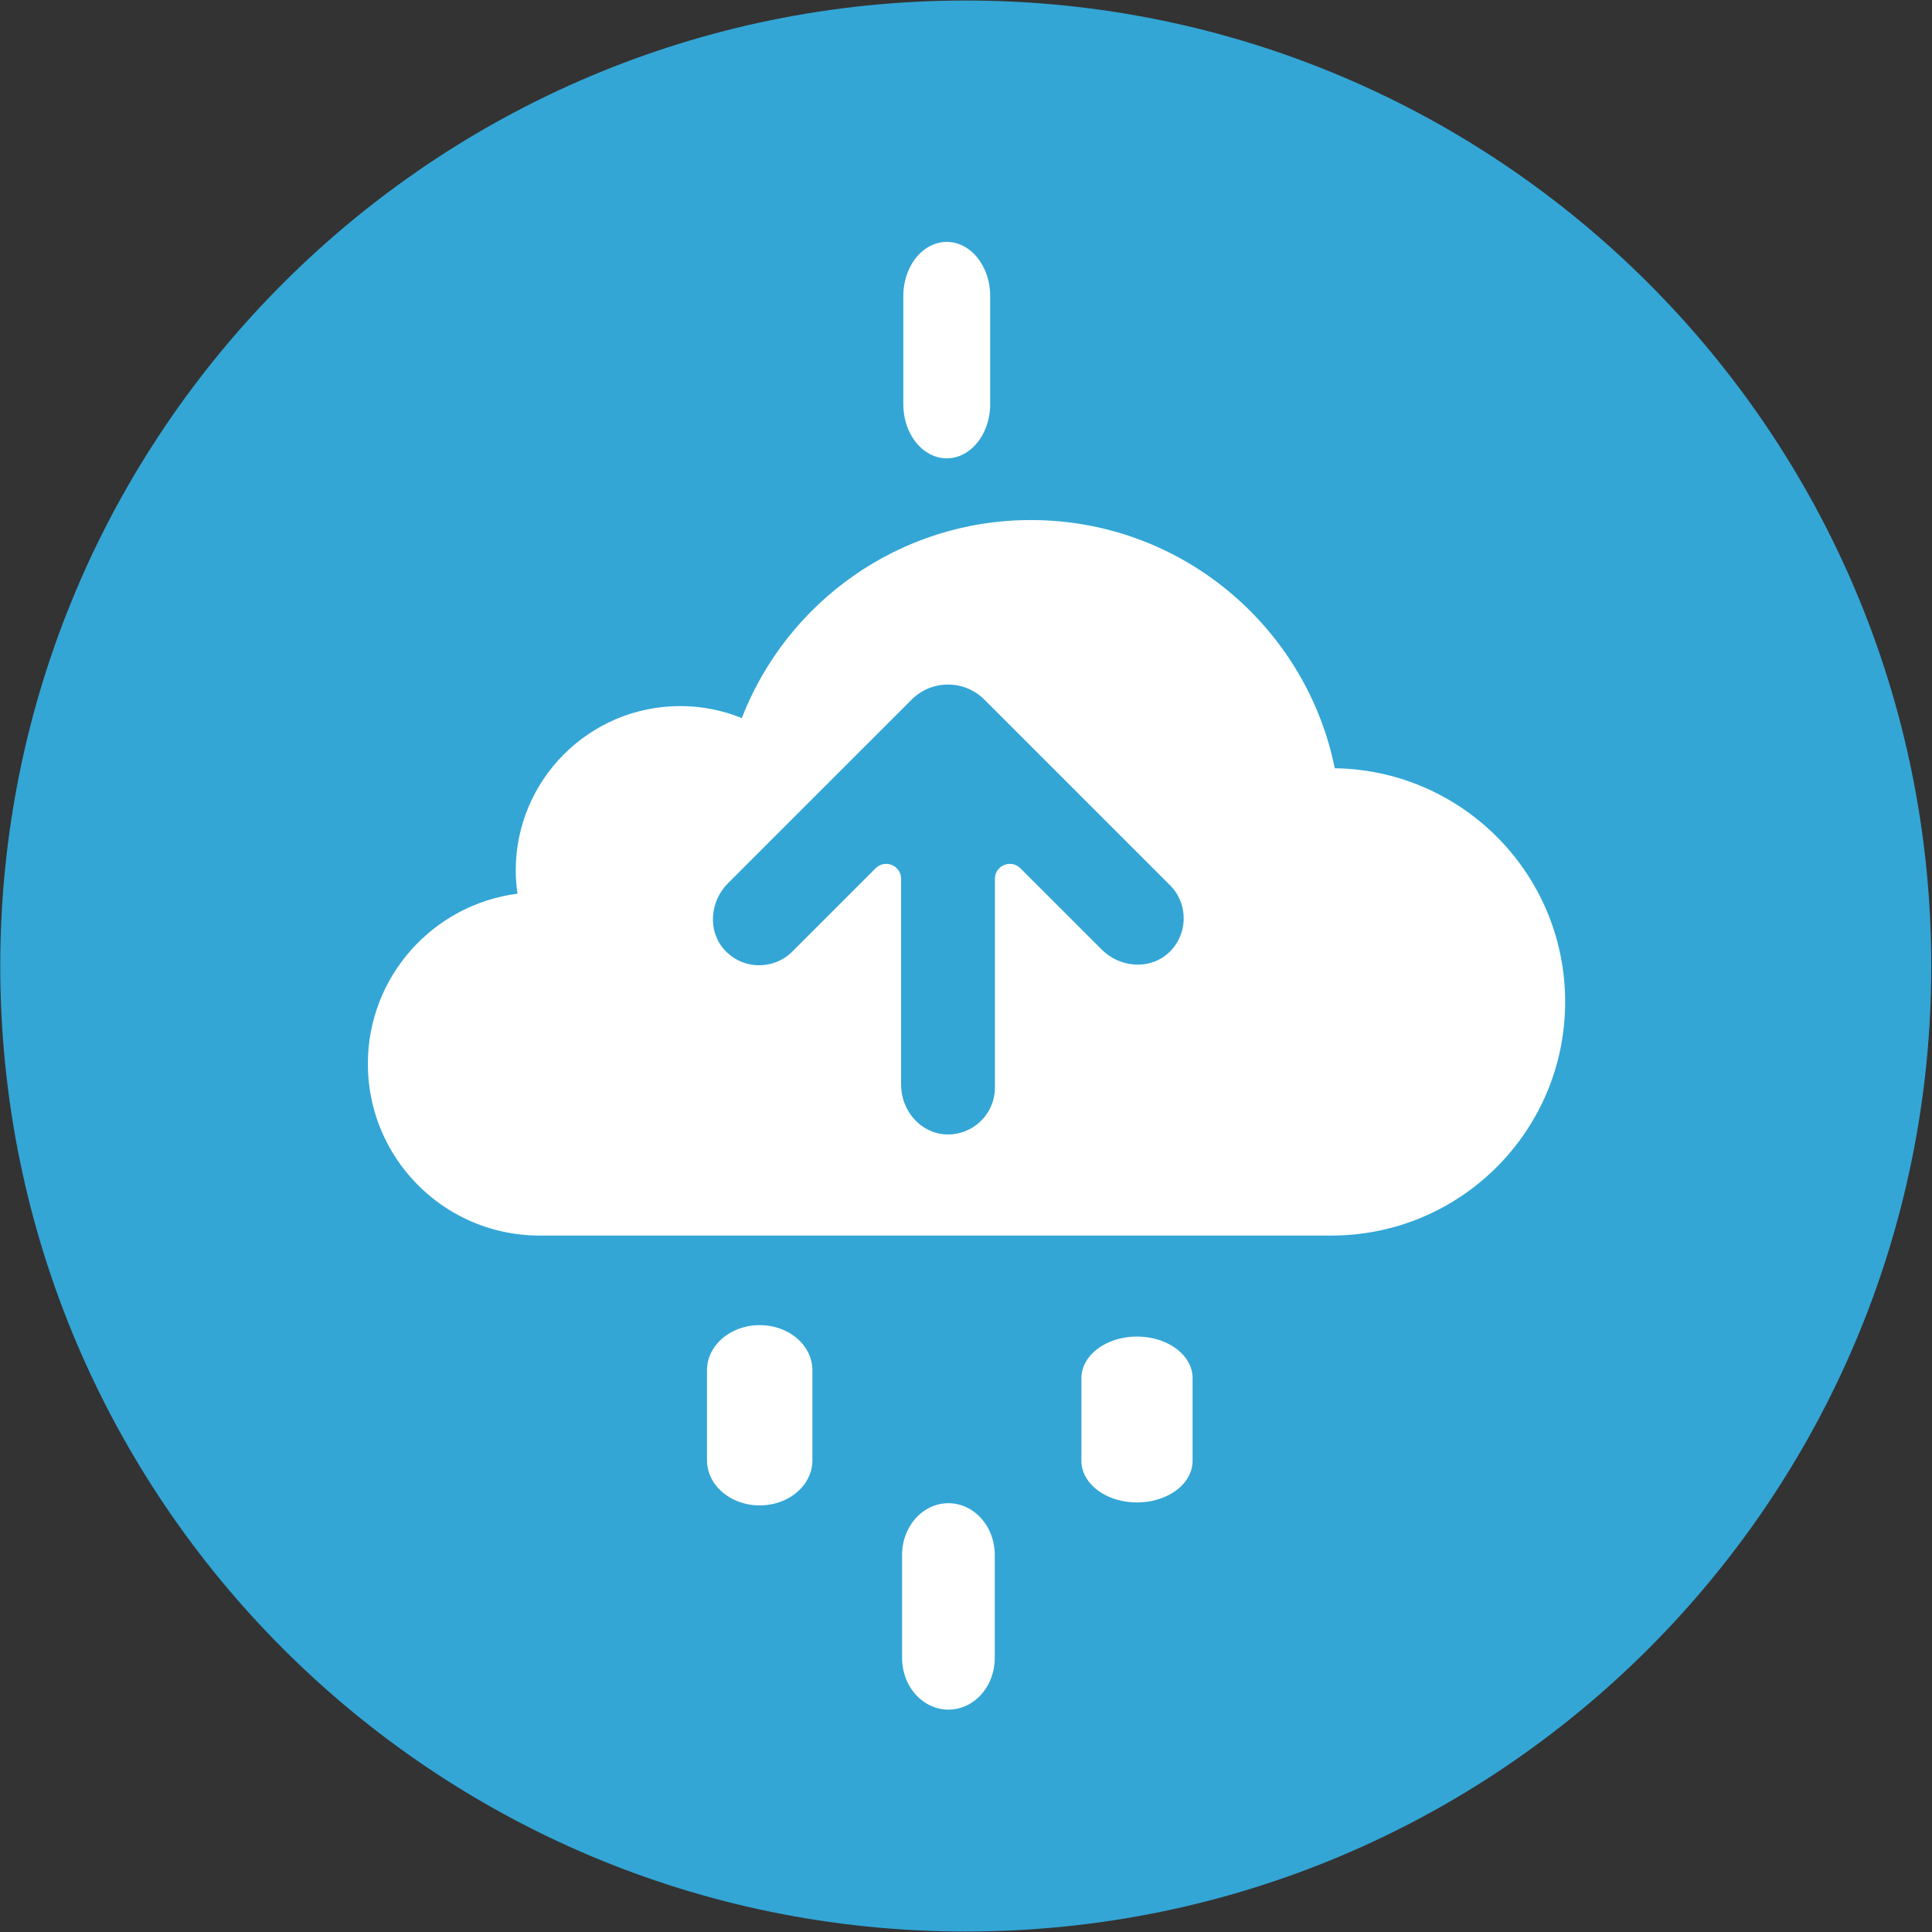
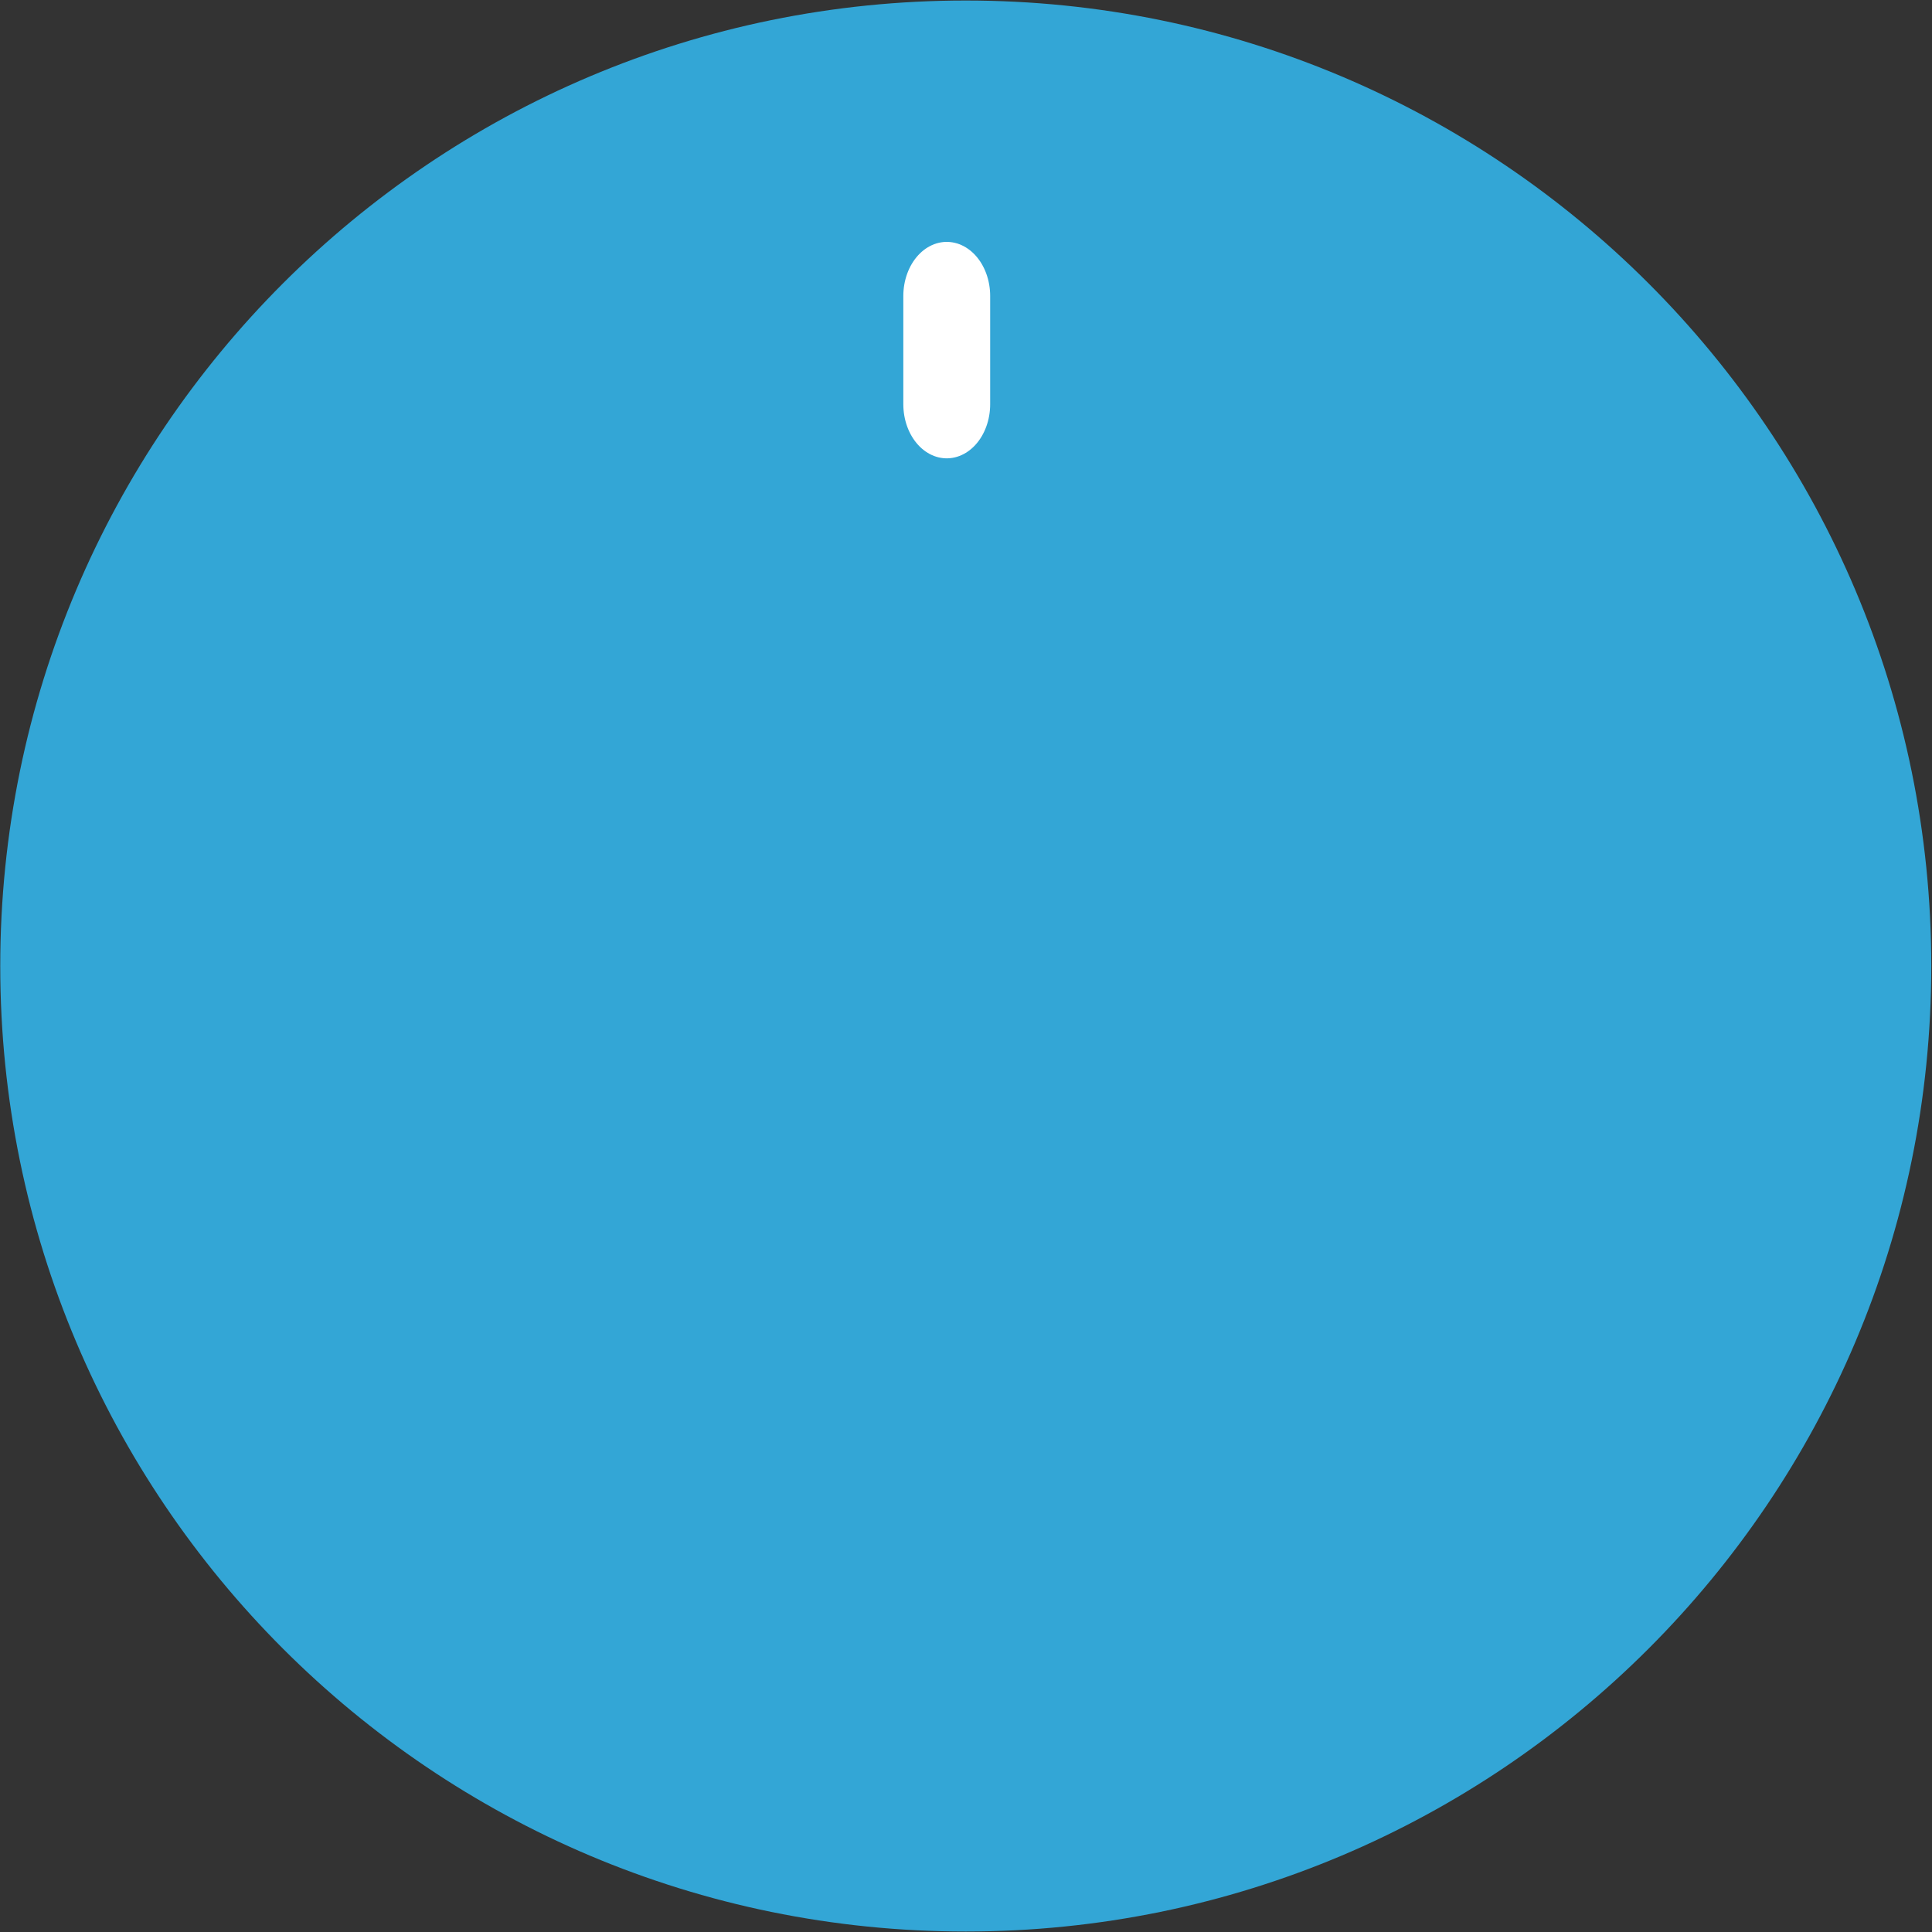
<svg xmlns="http://www.w3.org/2000/svg" width="100%" height="100%" viewBox="0 0 1231 1231" version="1.1" xml:space="preserve" style="fill-rule:evenodd;clip-rule:evenodd;stroke-linecap:round;stroke-miterlimit:1.5;">
  <rect x="0" y="0" width="1231" height="1231" fill="#333333" stroke="none" />
  <g transform="matrix(1,0,0,1,-2011.45,-4137.82)">
    <g transform="matrix(4.167,0,0,4.167,0,0)">
      <path d="M778.015,1140.71C778.015,1222.25 711.917,1288.34 630.381,1288.34C548.846,1288.34 482.748,1222.25 482.748,1140.71C482.748,1059.17 548.846,993.076 630.381,993.076C711.917,993.076 778.015,1059.17 778.015,1140.71Z" style="fill:rgb(51,166,214);fill-rule:nonzero;" />
    </g>
    <g transform="matrix(1,0,0,1,6.084,0)">
      <g transform="matrix(1,0,0,0.746,64.483,1181.67)">
-         <path d="M2665.34,5210.49L2665.34,4903.05" style="fill:none;stroke:white;stroke-width:70.83px;stroke-dasharray:70.83,141.66,0,141.66;" />
-       </g>
+         </g>
      <g transform="matrix(1,0,0,0.855,-175.921,613.321)">
-         <path d="M2665.34,5210.49L2665.34,4903.05" style="fill:none;stroke:white;stroke-width:67.17px;stroke-dasharray:67.17,134.33,0,134.33;" />
-       </g>
+         </g>
      <g transform="matrix(1,0,0,1.114,-55.677,-610.229)">
-         <path d="M2665.34,5210.49L2665.34,4903.05" style="fill:none;stroke:white;stroke-width:59.04px;stroke-dasharray:59.04,118.08,0,118.08;" />
-       </g>
+         </g>
      <g transform="matrix(-0.512,6.26947e-17,-7.81073e-17,-0.638,3973.25,7650.71)">
        <path d="M2665.34,5210.49L2665.34,4903.05" style="fill:none;stroke:white;stroke-width:108.08px;stroke-dasharray:108.08,216.15,0,216.15;" />
      </g>
      <g transform="matrix(1.076,0,0,1.076,1033.91,3602.65)">
-         <path d="M1691.25,1229.01C1767.7,1229.01 1829.66,1167.05 1829.66,1090.61C1829.66,1054.65 1815.94,1021.91 1793.45,997.318C1768.56,970.099 1732.91,952.863 1693.24,952.297C1684.75,910.37 1661.98,873.625 1630.22,847.363C1598.47,821.101 1557.72,805.321 1513.29,805.321C1435.29,805.321 1368.71,853.98 1342.1,922.584C1330.84,918.04 1318.57,915.482 1305.68,915.482C1251.87,915.482 1208.23,959.113 1208.23,1012.92C1208.23,1017.57 1208.67,1022.1 1209.29,1026.57C1159.32,1032.99 1120.67,1075.6 1120.67,1127.33C1120.67,1153 1130.17,1176.44 1145.86,1194.34C1164.5,1215.59 1191.86,1229.01 1222.35,1229.01L1691.25,1229.01Z" style="fill:white;" />
-       </g>
+         </g>
      <g transform="matrix(6.13637e-16,-10.021,10.021,6.13637e-16,-631.723,7948.07)">
        <path d="M335.742,321.119L324.063,309.439C322.921,308.299 321.043,308.129 319.843,309.211C318.563,310.361 318.524,312.334 319.727,313.537L325.021,318.832C325.618,319.43 325.195,320.451 324.35,320.451L311.247,320.451C309.632,320.451 308.185,321.66 308.1,323.273C308.01,324.992 309.378,326.416 311.078,326.416L324.35,326.416C325.195,326.416 325.618,327.438 325.021,328.035L319.846,333.211C318.704,334.352 318.536,336.23 319.616,337.43C320.769,338.709 322.741,338.748 323.943,337.547L335.742,325.748C337.021,324.469 337.021,322.396 335.742,321.119Z" style="fill:rgb(51,166,214);fill-rule:nonzero;" />
      </g>
    </g>
  </g>
</svg>